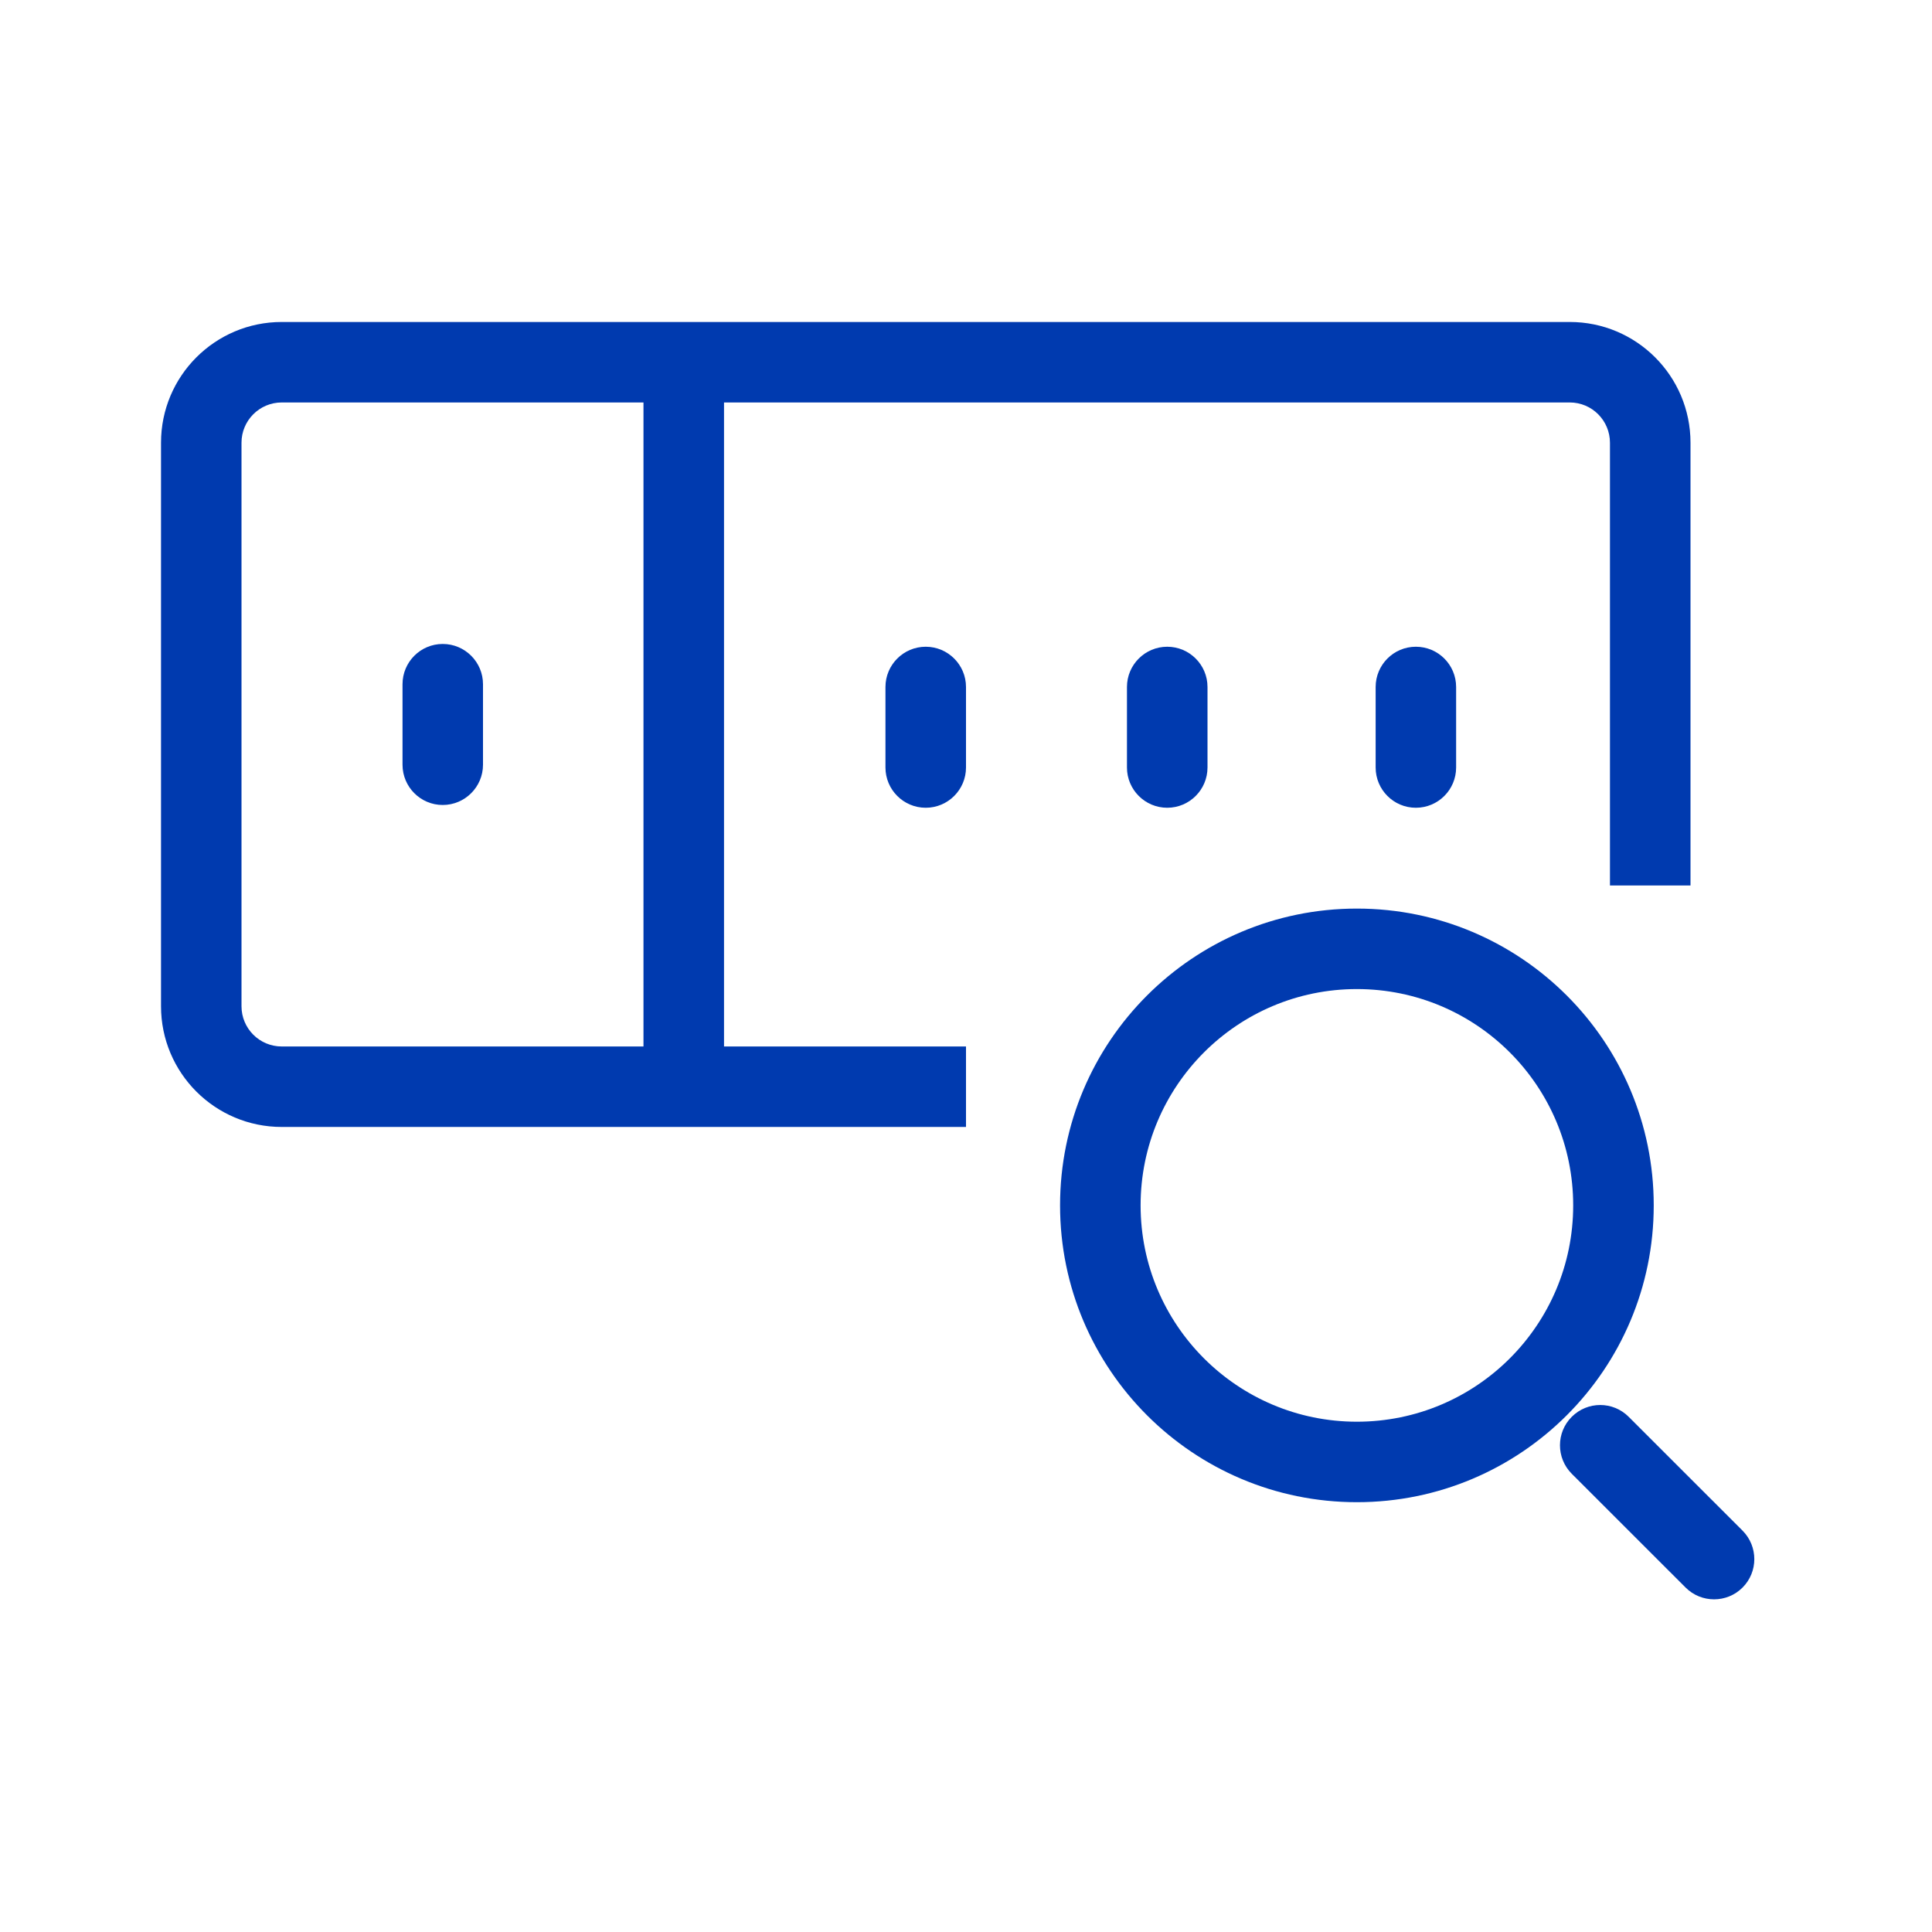
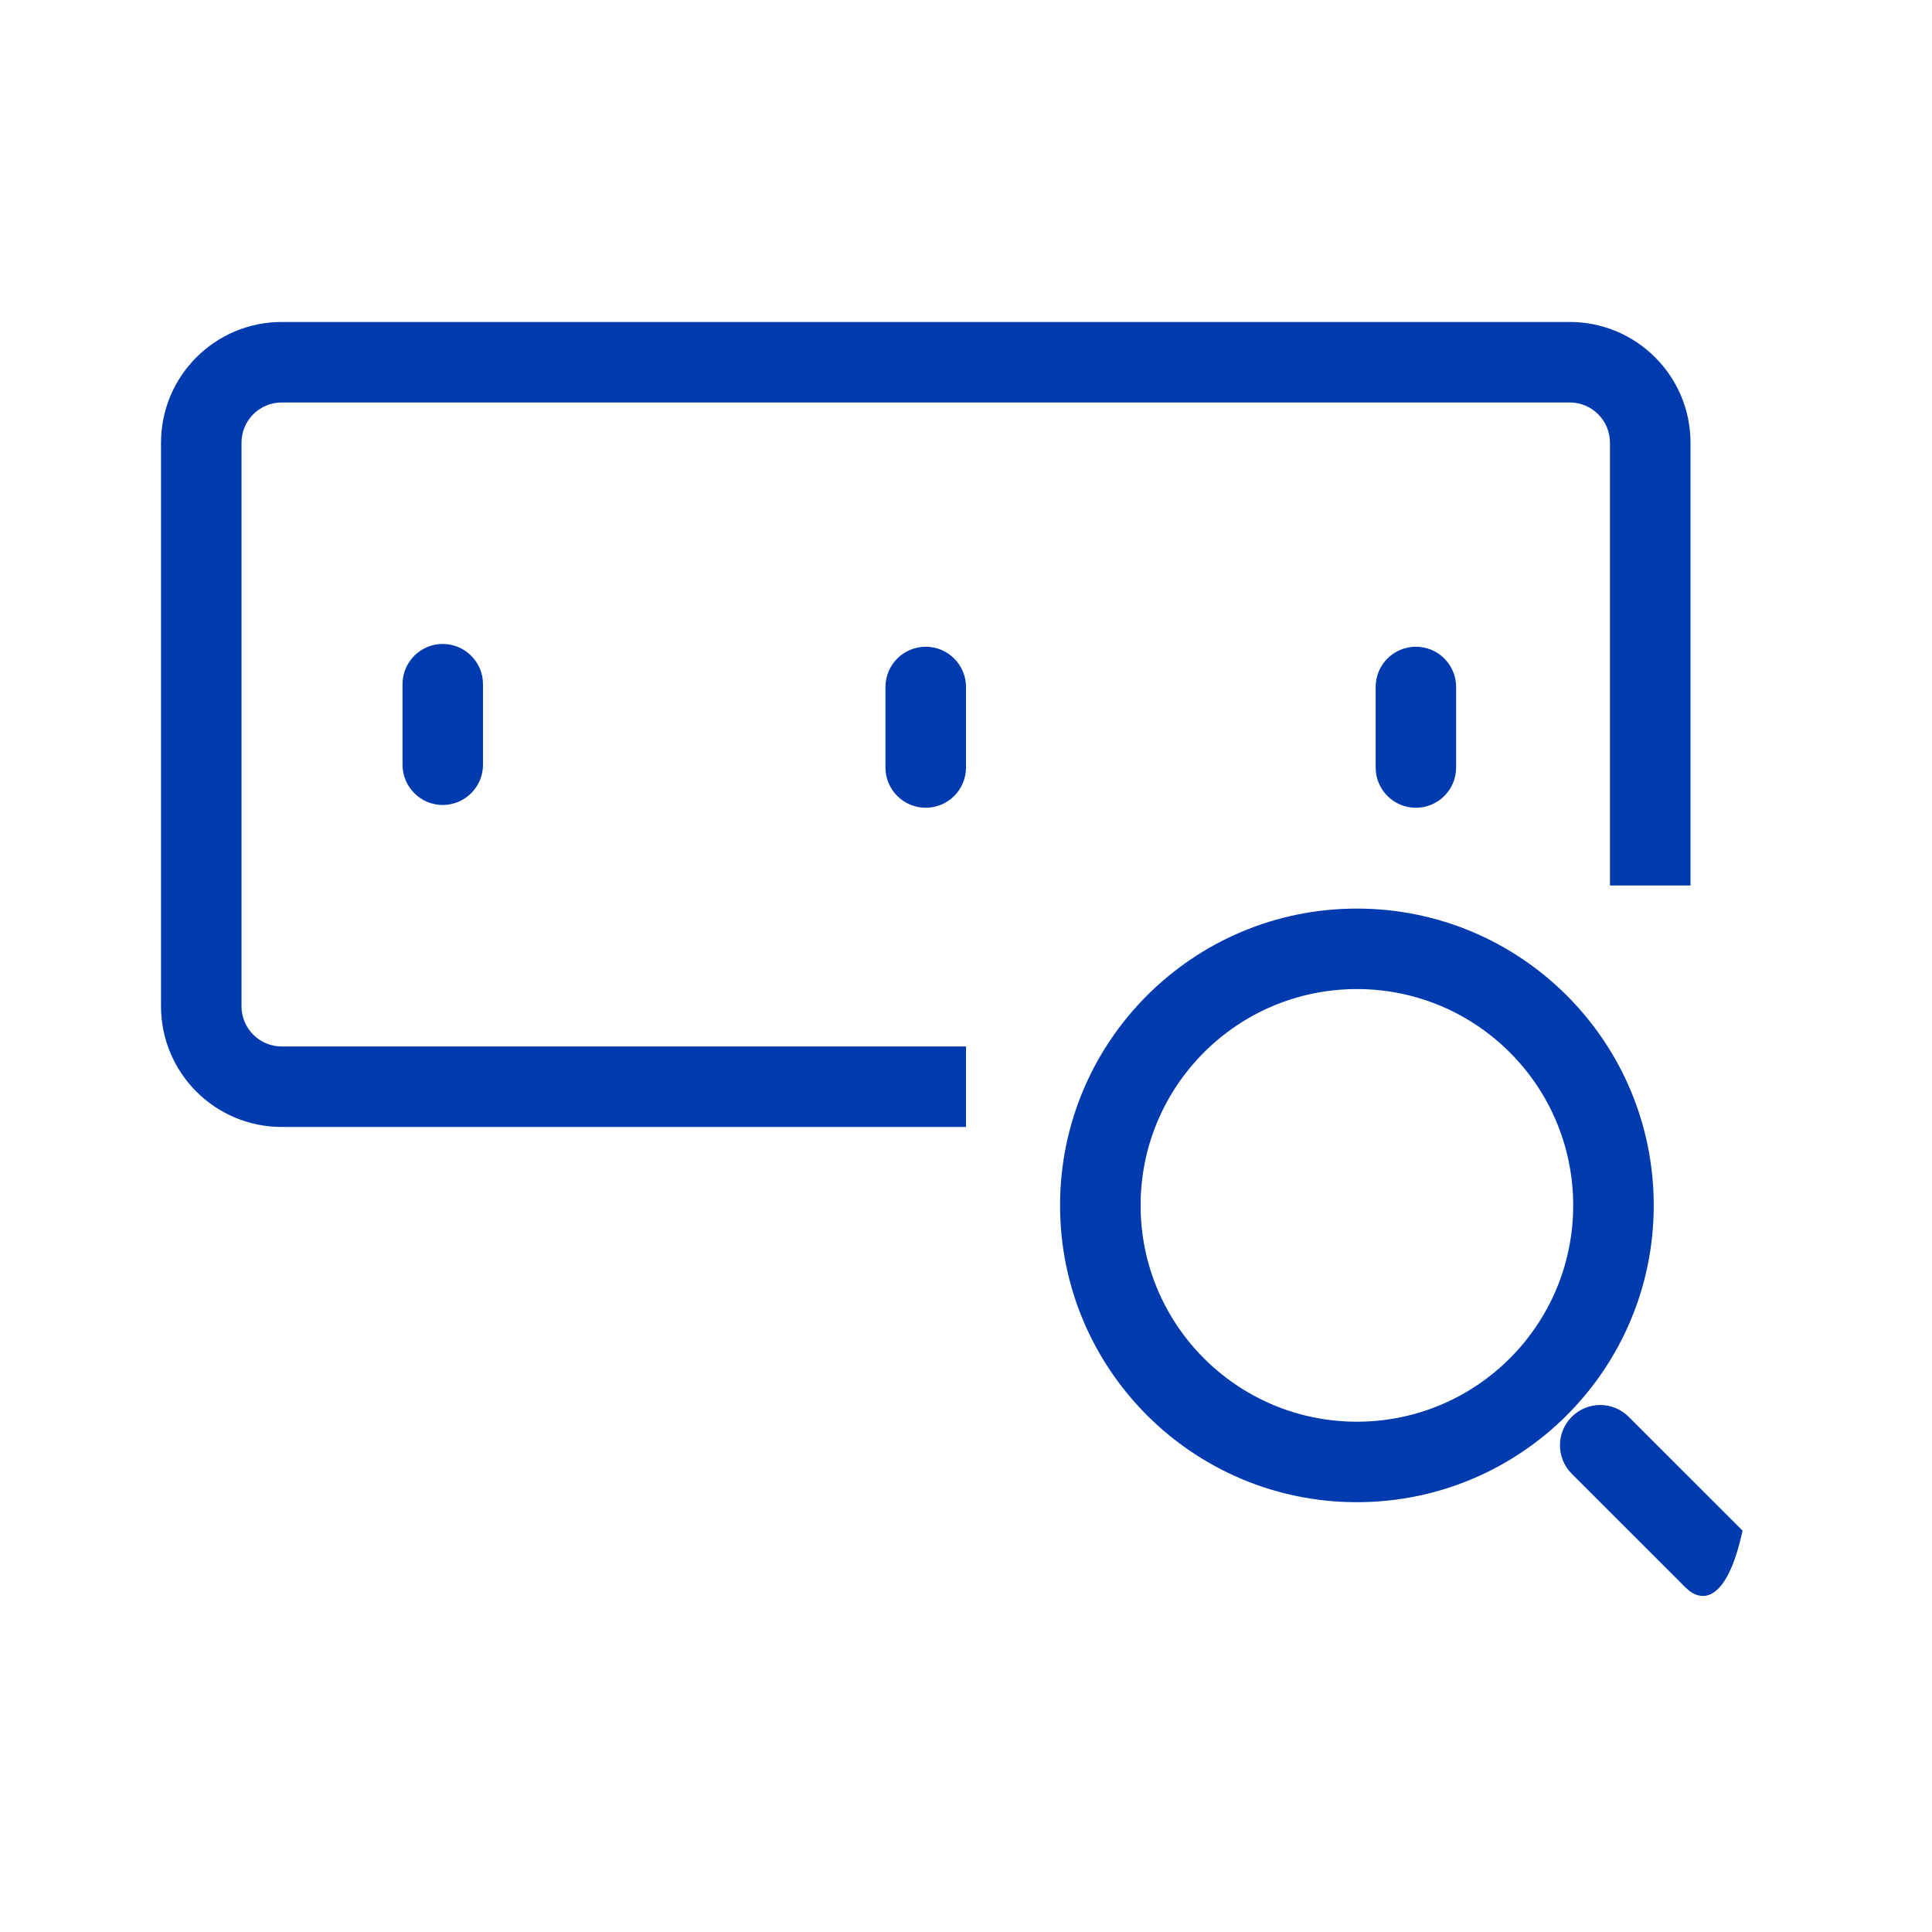
<svg xmlns="http://www.w3.org/2000/svg" width="32" height="32" viewBox="0 0 32 32" fill="none">
-   <path fill-rule="evenodd" clip-rule="evenodd" d="M11.325 5.754C11.693 5.754 11.992 6.052 11.992 6.42V17.67C11.992 18.039 11.693 18.337 11.325 18.337C10.957 18.337 10.658 18.039 10.658 17.67L10.658 6.42C10.658 6.052 10.957 5.754 11.325 5.754Z" fill="#003AAF" />
  <path d="M6.667 11.333C6.667 10.965 6.965 10.666 7.333 10.666C7.701 10.666 8 10.965 8 11.333V12.666C8 13.034 7.701 13.333 7.333 13.333C6.965 13.333 6.667 13.034 6.667 12.666V11.333Z" fill="#003AAF" />
  <path d="M14.666 11.379C14.666 11.011 14.965 10.712 15.333 10.712C15.701 10.712 16 11.011 16 11.379V12.712C16 13.08 15.701 13.379 15.333 13.379C14.965 13.379 14.666 13.08 14.666 12.712V11.379Z" fill="#003AAF" />
  <path d="M22.785 11.379C22.785 11.011 23.083 10.712 23.451 10.712C23.82 10.712 24.118 11.011 24.118 11.379V12.712C24.118 13.08 23.82 13.379 23.451 13.379C23.083 13.379 22.785 13.08 22.785 12.712V11.379Z" fill="#003AAF" />
  <path fill-rule="evenodd" clip-rule="evenodd" d="M22.474 23.548C24.453 23.548 26.057 21.944 26.057 19.965C26.057 17.986 24.453 16.382 22.474 16.382C20.496 16.382 18.892 17.986 18.892 19.965C18.892 21.944 20.496 23.548 22.474 23.548ZM27.391 19.965C27.391 22.68 25.19 24.881 22.474 24.881C19.759 24.881 17.558 22.68 17.558 19.965C17.558 17.25 19.759 15.049 22.474 15.049C25.19 15.049 27.391 17.25 27.391 19.965Z" fill="#003AAF" />
-   <path d="M26.033 24.41C25.773 24.149 25.773 23.727 26.033 23.467C26.294 23.206 26.716 23.206 26.976 23.467L28.862 25.352C29.122 25.613 29.122 26.035 28.862 26.295C28.602 26.555 28.179 26.555 27.919 26.295L26.033 24.41Z" fill="#003AAF" />
-   <path d="M18.666 11.379C18.666 11.011 18.965 10.712 19.333 10.712C19.701 10.712 20 11.011 20 11.379V12.712C20 13.08 19.701 13.379 19.333 13.379C18.965 13.379 18.666 13.08 18.666 12.712V11.379Z" fill="#003AAF" />
+   <path d="M26.033 24.41C25.773 24.149 25.773 23.727 26.033 23.467C26.294 23.206 26.716 23.206 26.976 23.467L28.862 25.352C28.602 26.555 28.179 26.555 27.919 26.295L26.033 24.41Z" fill="#003AAF" />
  <path fill-rule="evenodd" clip-rule="evenodd" d="M4.667 6.666H26C26.368 6.666 26.666 6.965 26.666 7.333V14.666H28V7.333C28 6.228 27.104 5.333 26 5.333H4.667C3.562 5.333 2.667 6.228 2.667 7.333V16.666C2.667 17.771 3.562 18.666 4.667 18.666H16V17.333H4.667C4.298 17.333 4 17.035 4 16.666V7.333C4 6.965 4.298 6.666 4.667 6.666Z" fill="#003AAF" />
</svg>